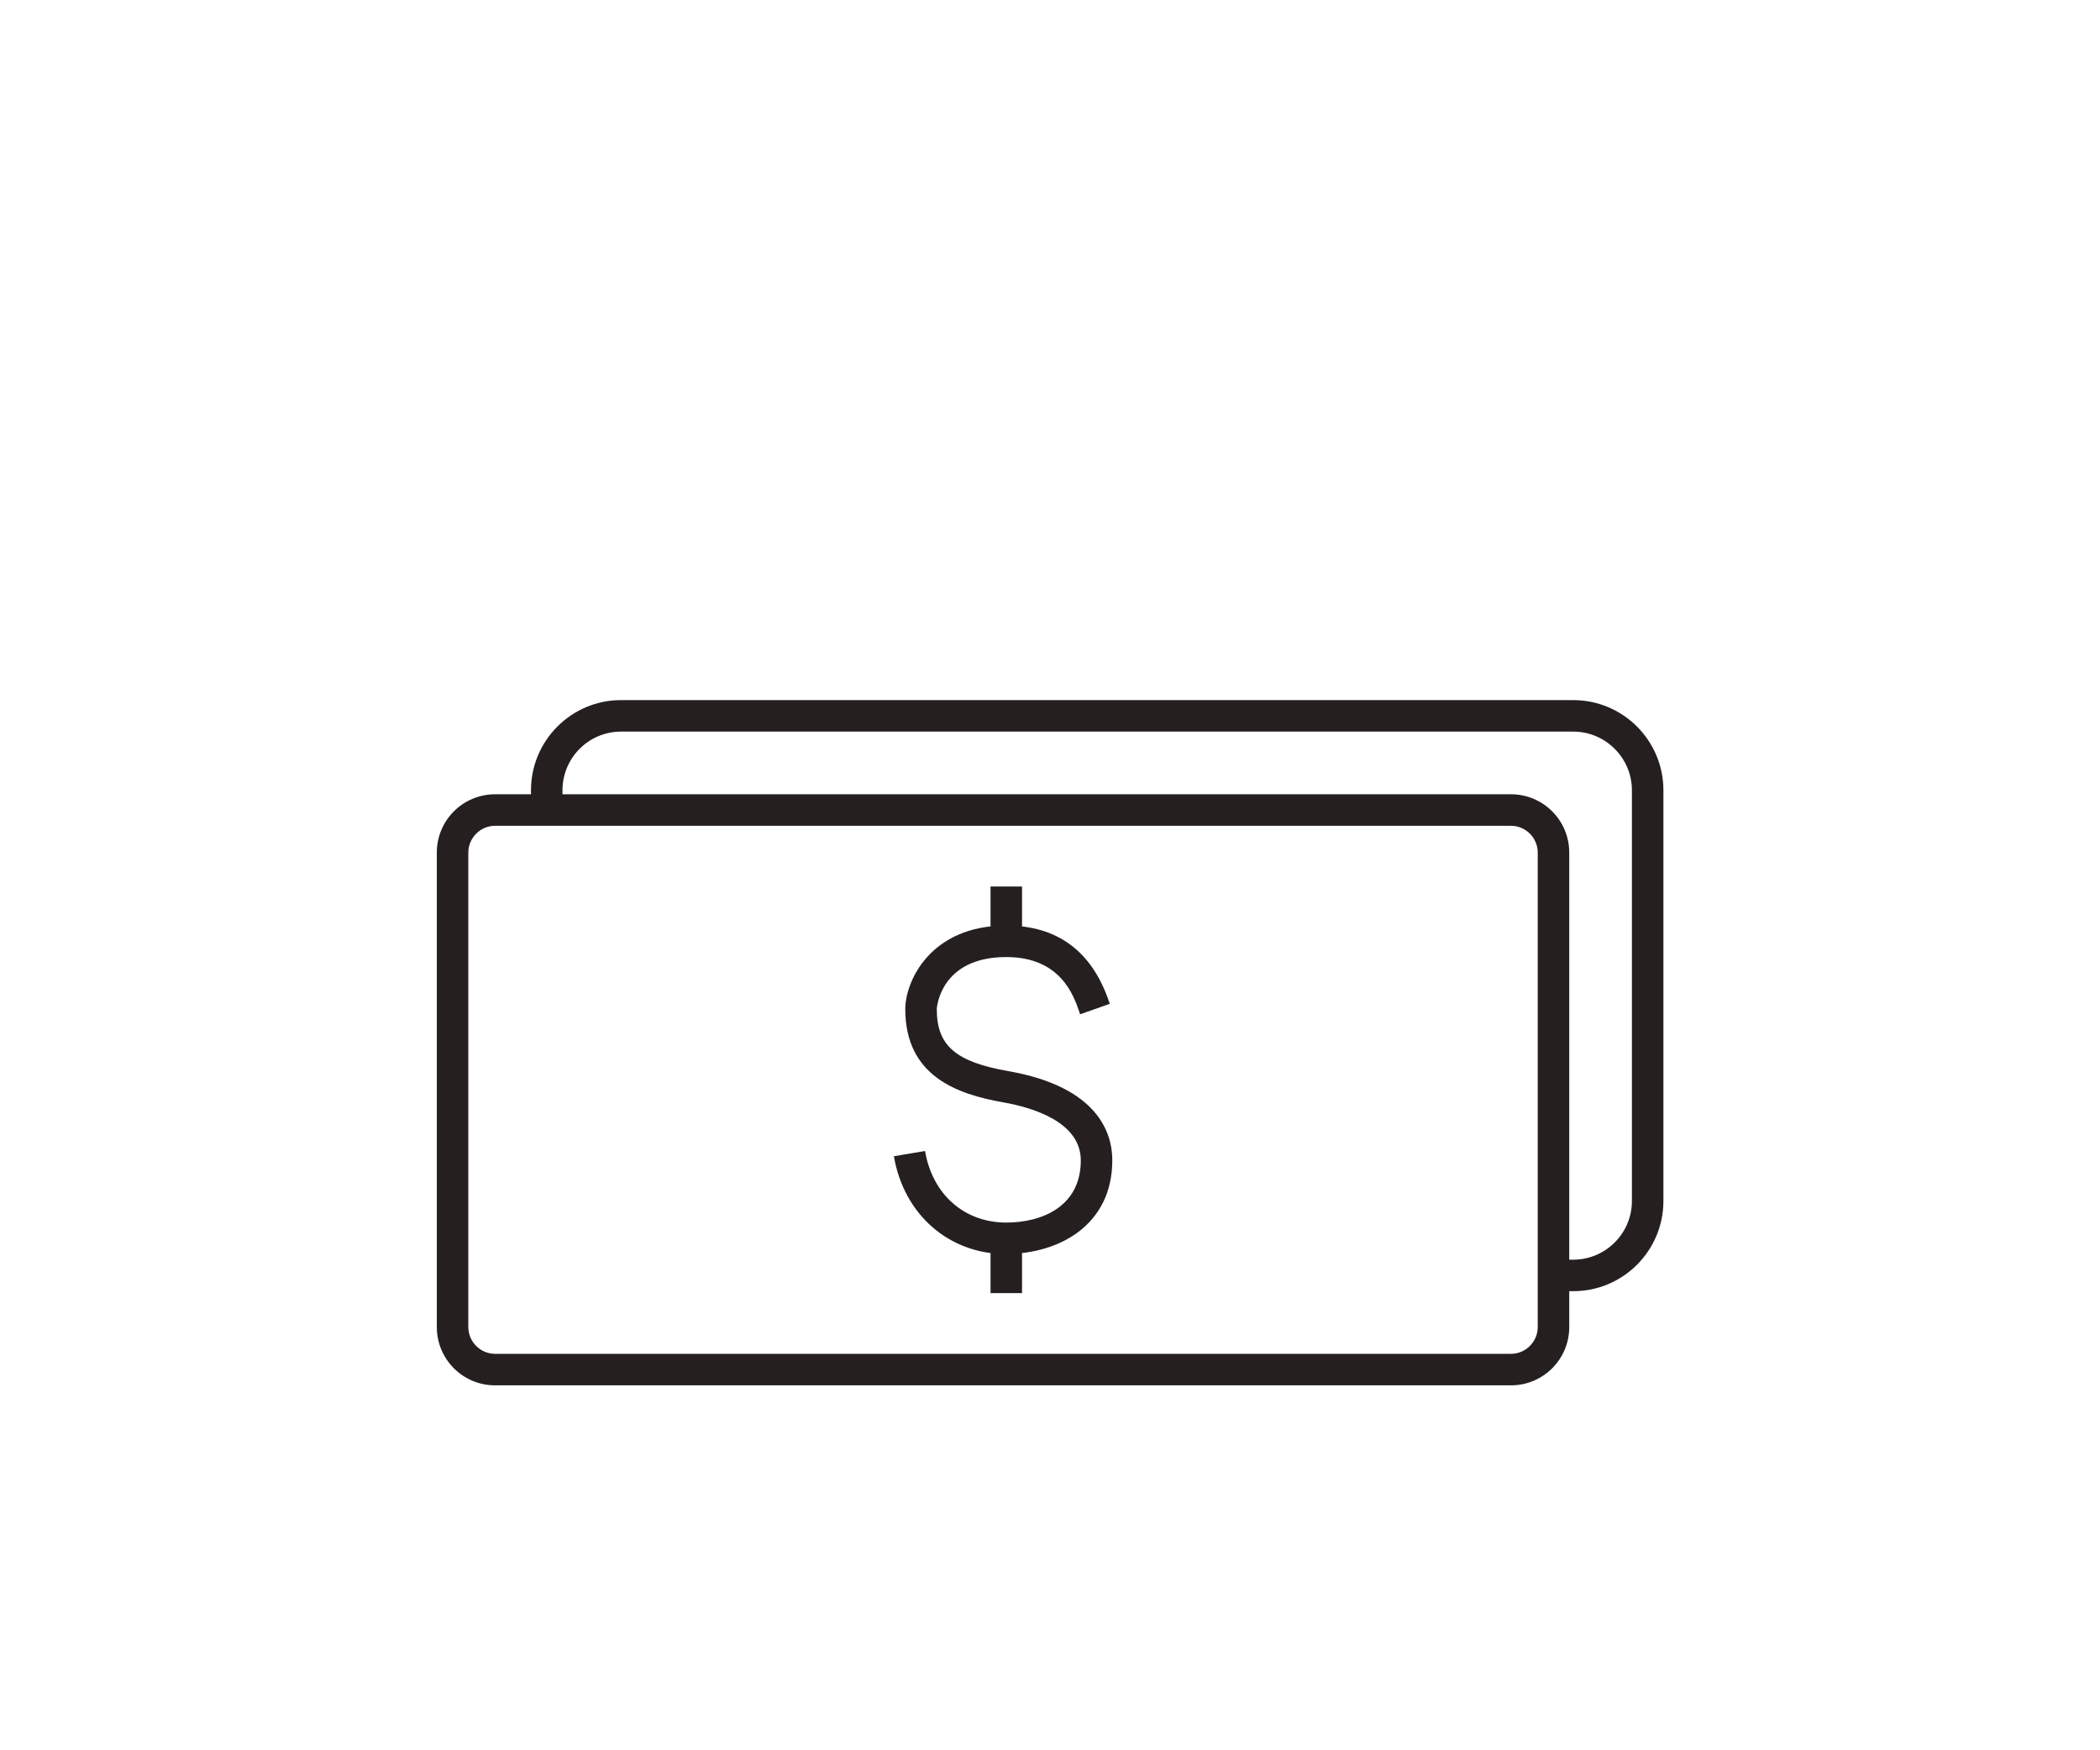
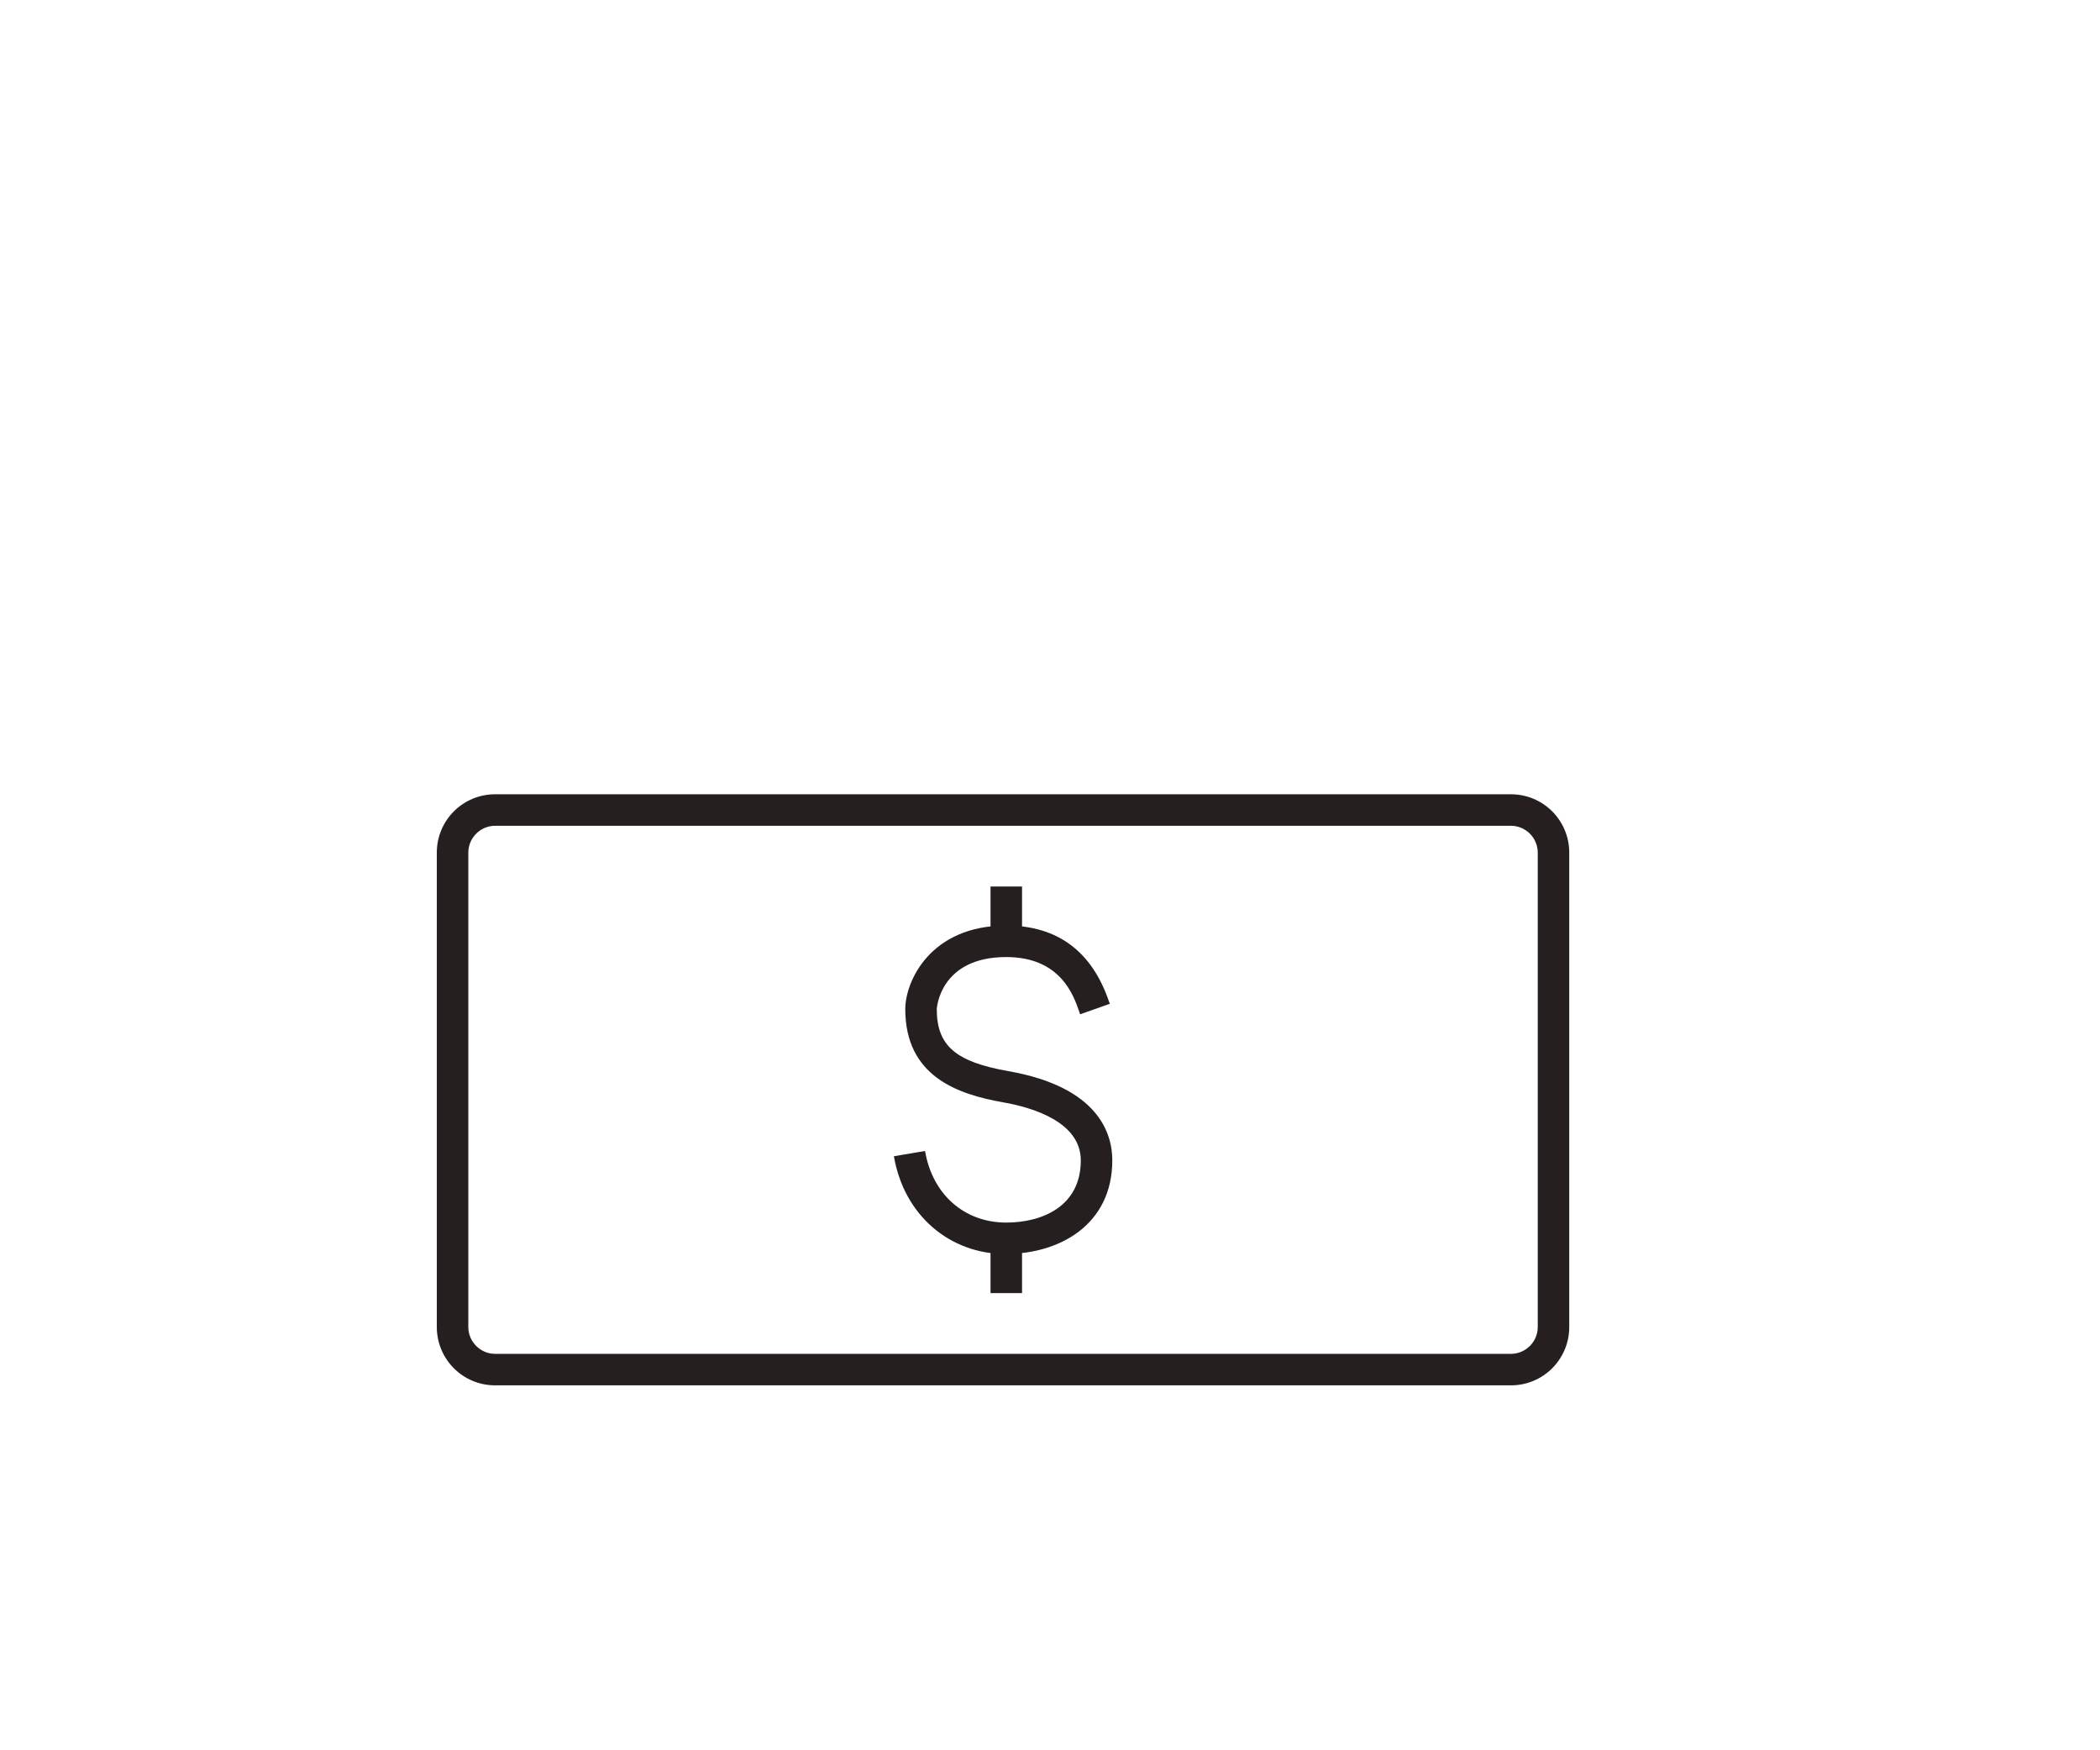
<svg xmlns="http://www.w3.org/2000/svg" width="120" height="100" viewBox="0 0 120 100" fill="none">
  <path d="M86.341 79.15H28.291C26.451 79.15 24.961 77.66 24.961 75.82V48.71C24.961 46.87 26.451 45.38 28.291 45.38H86.341C88.181 45.38 89.671 46.87 89.671 48.71V75.82C89.671 77.66 88.181 79.15 86.341 79.15ZM28.291 47.18C27.451 47.18 26.761 47.87 26.761 48.71V75.82C26.761 76.66 27.451 77.35 28.291 77.35H86.341C87.181 77.35 87.871 76.66 87.871 75.82V48.71C87.871 47.87 87.181 47.18 86.341 47.18H28.291Z" fill="#251F20" />
-   <path d="M89.902 73.77H88.772V71.97H89.902C91.742 71.97 93.252 70.47 93.252 68.62V45.15C93.252 43.31 91.752 41.8 89.902 41.8H35.482C33.642 41.8 32.142 43.3 32.142 45.15V46.28H30.342V45.15C30.342 42.31 32.652 40 35.482 40H89.902C92.742 40 95.052 42.31 95.052 45.15V68.62C95.052 71.46 92.742 73.77 89.902 73.77Z" fill="#251F20" />
  <path d="M57.5 71.65C54.23 71.65 51.65 69.4 51.08 66.06L52.86 65.76C53.28 68.24 55.1 69.85 57.5 69.85C59.56 69.85 61.76 68.92 61.76 66.3C61.76 64.09 58.98 63.27 57.32 62.98C54.72 62.52 51.73 61.5 51.73 57.65C51.73 56.09 53.14 52.88 57.5 52.88C60.41 52.88 62.39 54.34 63.37 57.22L63.42 57.35L61.72 57.95L61.67 57.8C61.35 56.87 60.6 54.68 57.5 54.68C53.7 54.68 53.53 57.62 53.53 57.65C53.53 59.74 54.6 60.67 57.63 61.2C62.79 62.11 63.56 64.78 63.56 66.29C63.56 69.99 60.52 71.64 57.5 71.64V71.65Z" fill="#251F20" />
  <path d="M58.402 50.65H56.602V53.78H58.402V50.65Z" fill="#251F20" />
  <path d="M58.402 70.75H56.602V73.88H58.402V70.75Z" fill="#251F20" />
</svg>